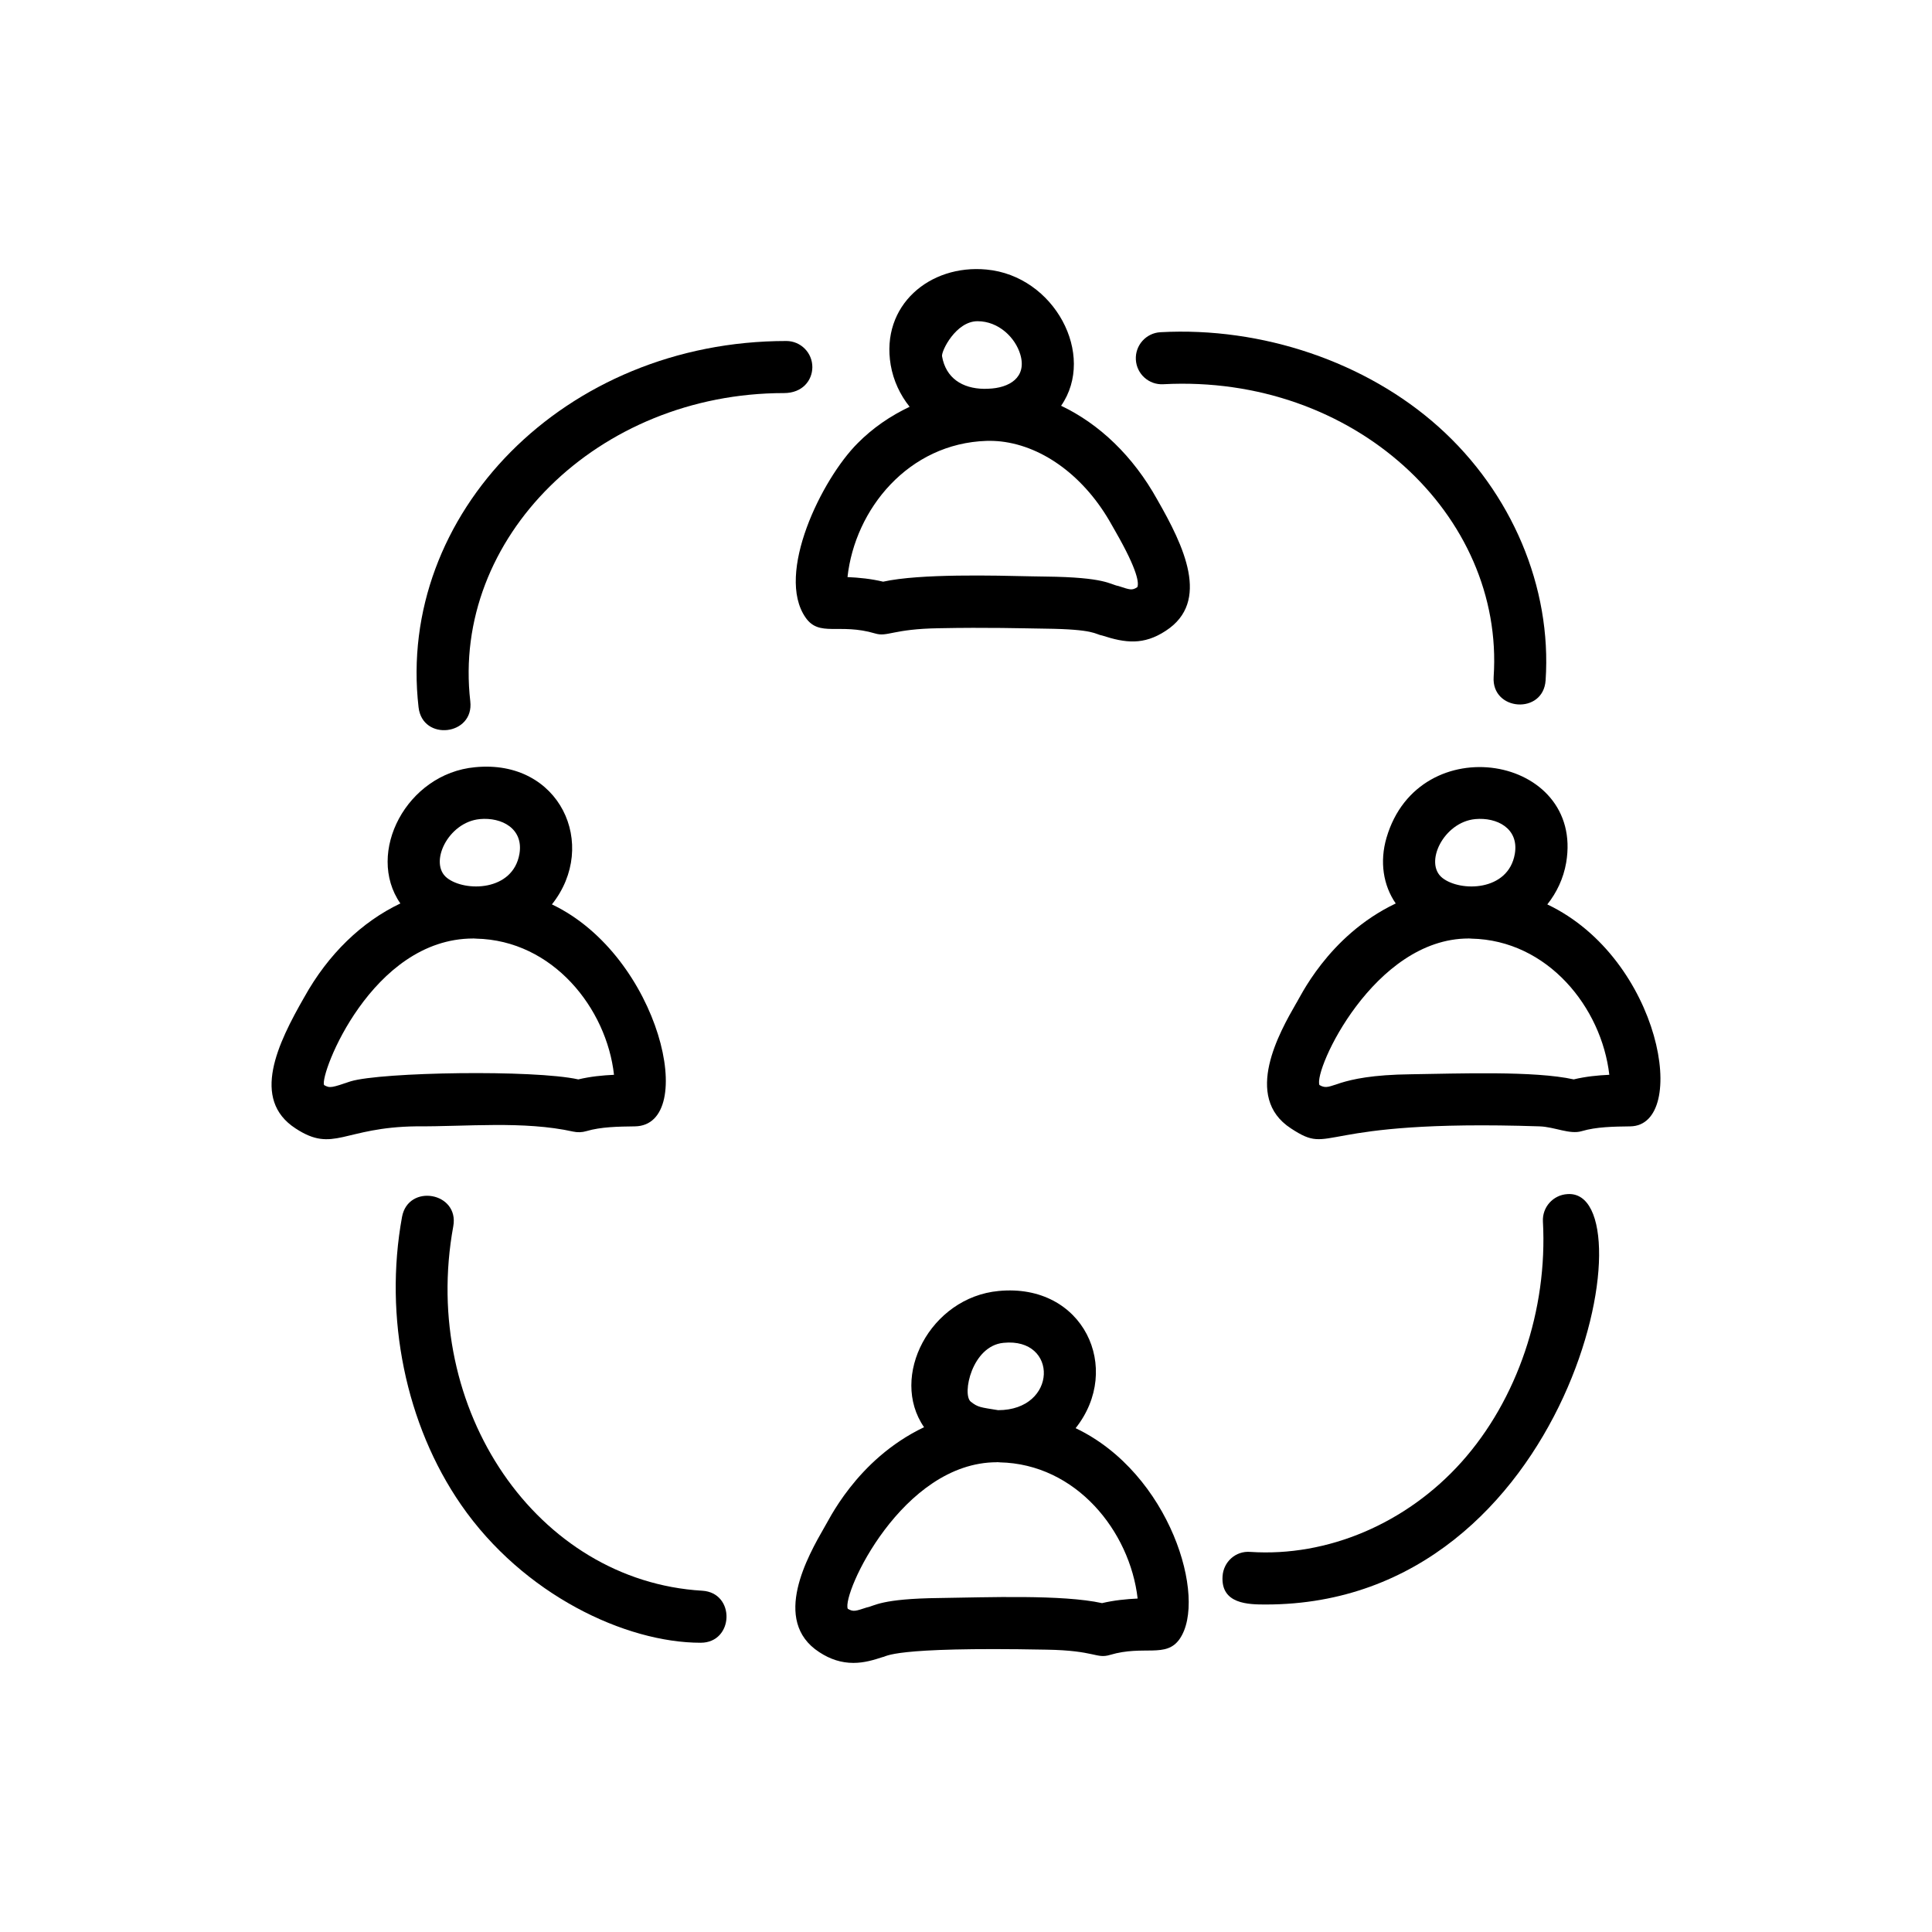
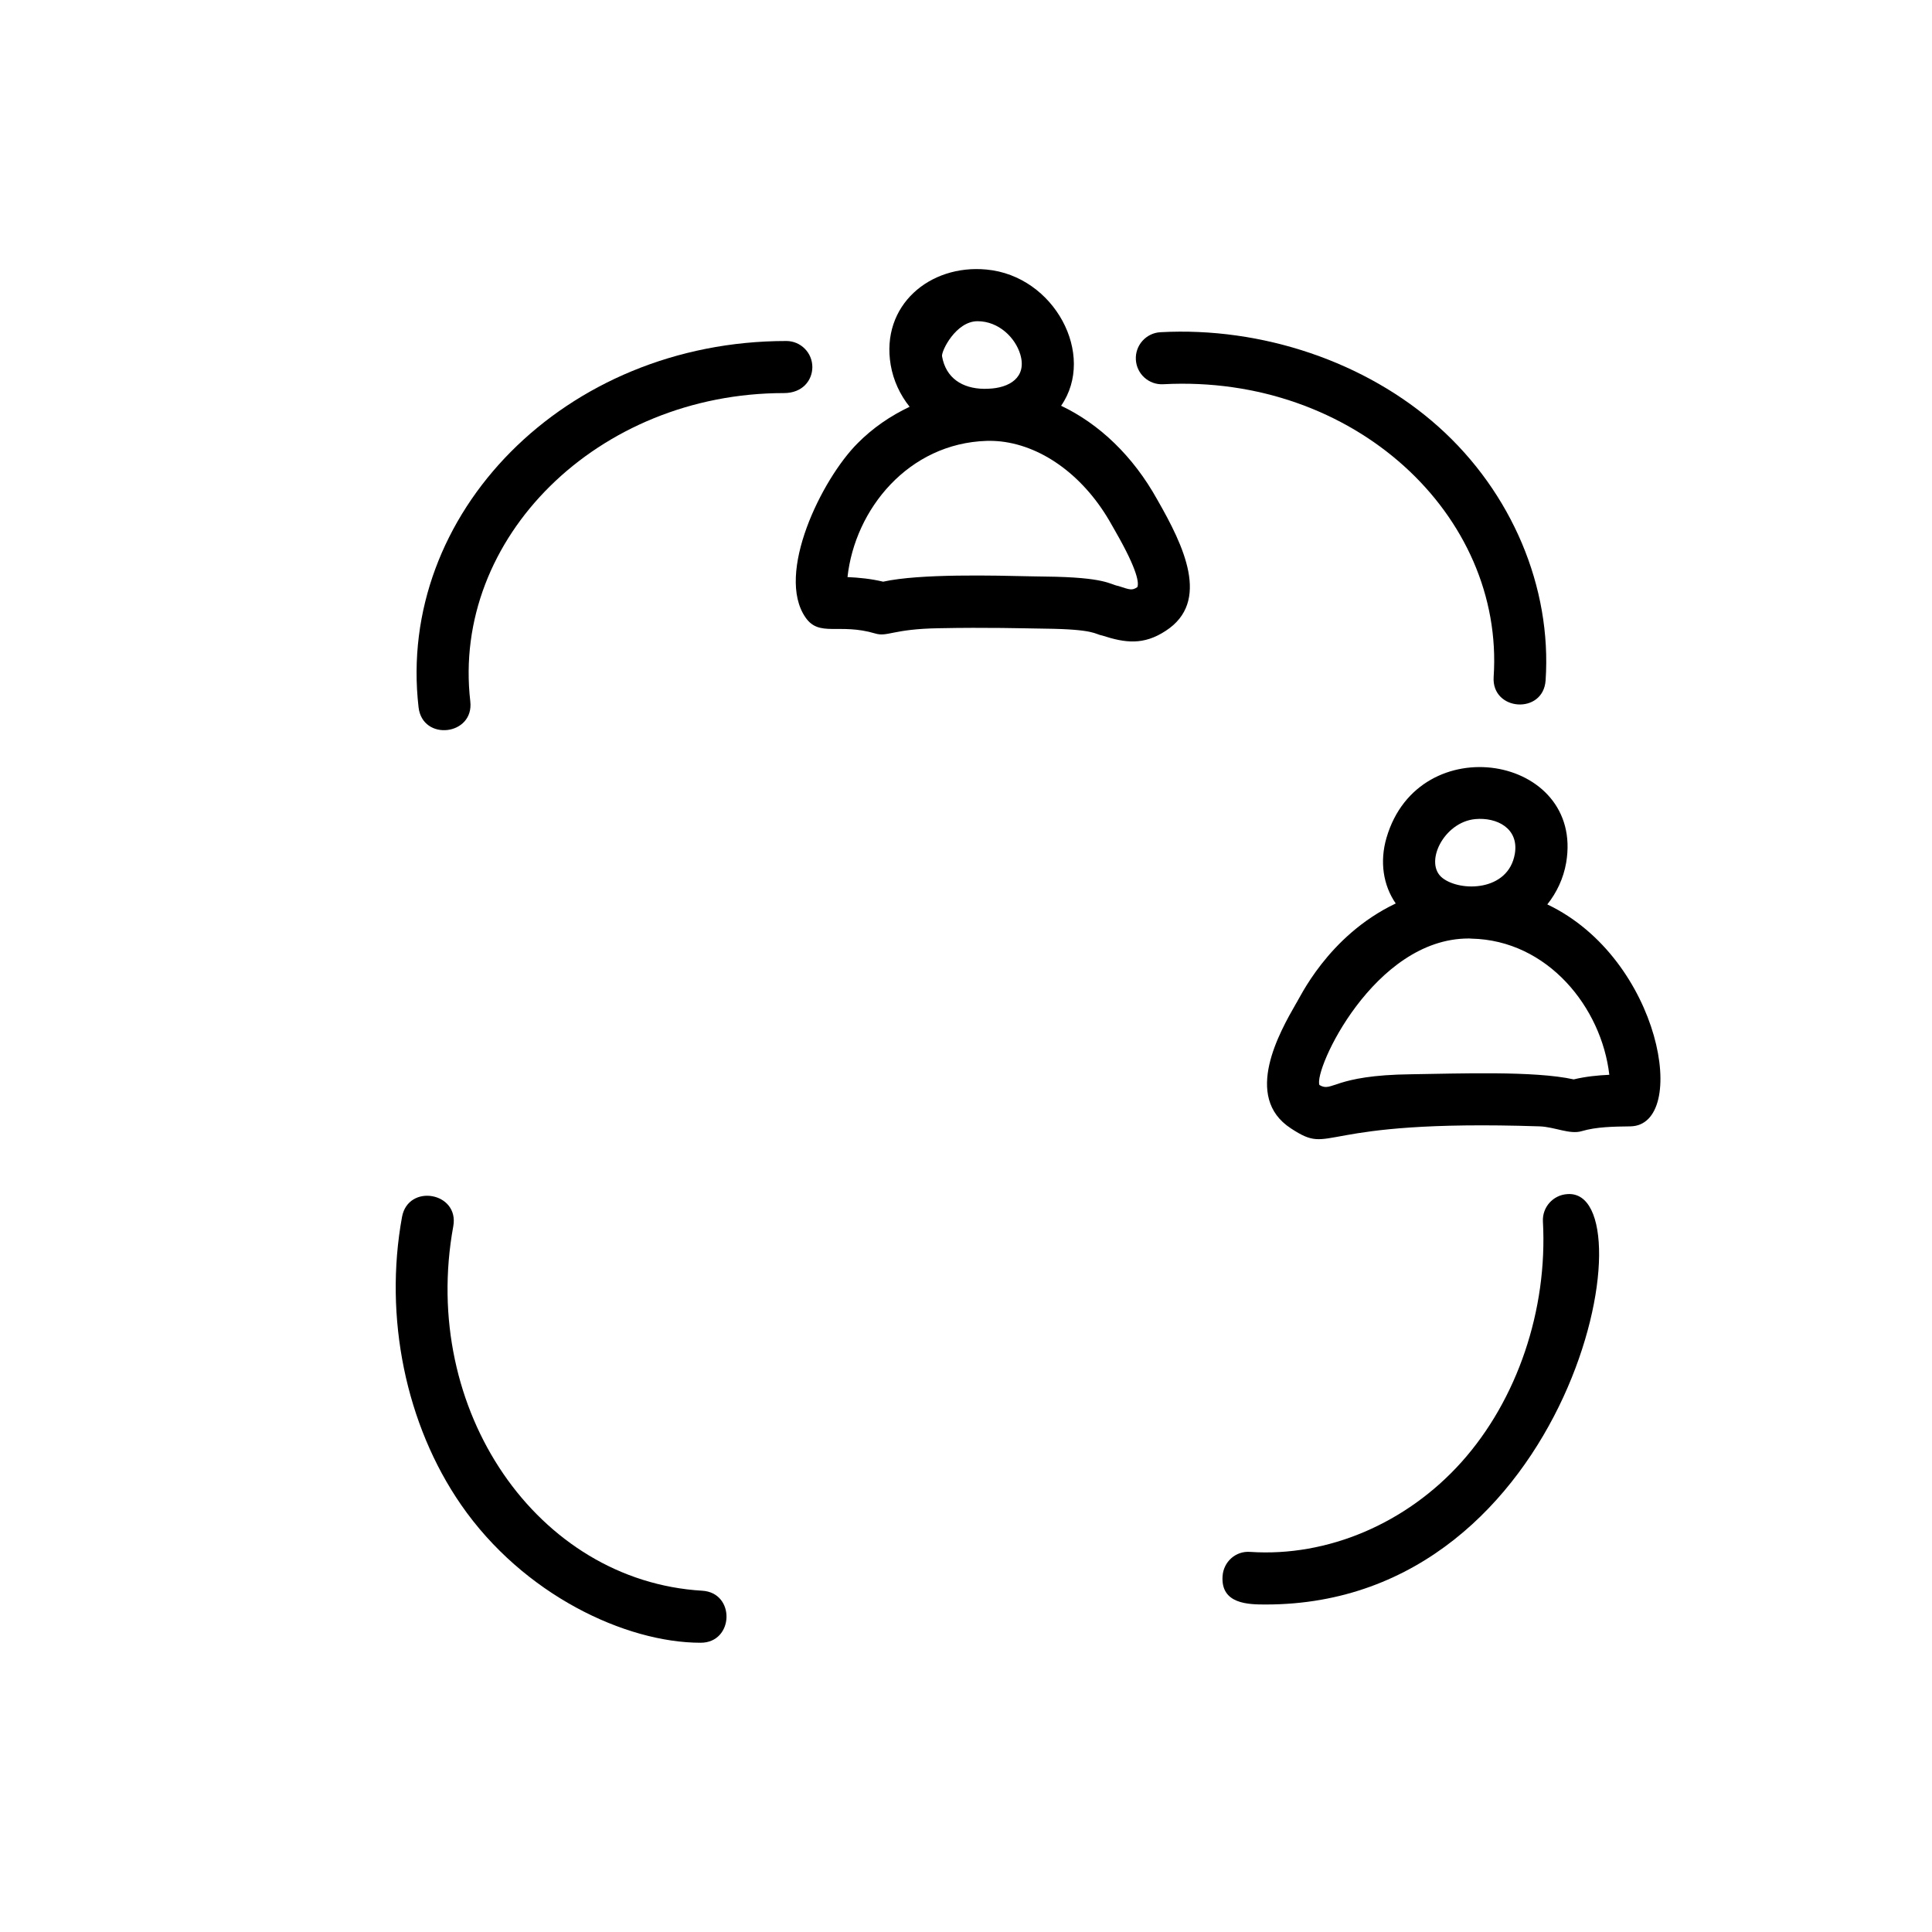
<svg xmlns="http://www.w3.org/2000/svg" fill="#000000" width="800px" height="800px" version="1.1" viewBox="144 144 512 512">
  <g>
-     <path d="m224.63 408.27c-7.035 12.273-14.203 27.051-2.309 34.77 10.121 6.641 12.605-0.324 32.055-0.551 13.094 0.098 28.398-1.512 41.539 1.398 1.141 0.25 2.367 0.211 3.473-0.125 3.875-1.148 8.445-1.207 12.863-1.266 16.91-0.23 6.734-45.141-21.988-58.824 12.512-15.75 2.102-38.574-20.379-36.352-18.105 1.676-29.078 22.668-19.785 36.102-10.168 4.844-19.086 13.359-25.469 24.848zm46.535-47.203c5.793-0.543 11.625 2.523 10.492 9.215-1.73 10.008-14.469 10.094-19.176 6.391-4.969-3.863 0.238-14.82 8.684-15.605zm-1.758 31.645v-0.02c0.367 0.027 0.188 0.035 0.734 0.047v0.008c20.391 0.41 34.633 18.52 36.574 36.086-3.062 0.141-6.262 0.453-9.457 1.219-11.793-2.613-52.16-1.949-60.34 0.512-4.914 1.66-5.504 1.891-7.043 0.984-1.18-2.871 12.629-38.836 39.531-38.836z" />
    <path d="m511.44 366.01c-1.852 6.332-0.883 12.605 2.445 17.418-18.113 8.625-25.594 25.414-26.418 26.516-4.25 7.414-14.199 24.77-1.355 33.094 11.52 7.582 5.269-2.559 65.918-0.539 3.988 0.145 7.992 2.223 11.148 1.266 3.875-1.148 8.441-1.207 12.859-1.266 15.668-0.215 8.297-44.395-21.984-58.82 2.504-3.152 4.281-6.898 5-11.074 4.824-28.488-39.023-35.996-47.613-6.594zm23.512-4.941c5.691-0.531 11.645 2.422 10.492 9.215-1.734 10.027-14.48 10.086-19.176 6.391-5.004-3.891 0.301-14.824 8.684-15.605zm35.531 67.762c-3.055 0.141-6.246 0.453-9.434 1.219-10.426-2.309-30.52-1.531-43.039-1.359-20.805 0.223-20.871 4.914-24.344 2.852-1.621-3.93 14.438-38.832 39.527-38.832v-0.02c0.367 0.027 0.188 0.035 0.734 0.047v0.008c20.242 0.41 34.504 18.258 36.555 36.086z" />
    <path d="m357.47 307.64c3.668 5.293 8.906 1.402 18.445 4.234 3.324 0.996 4.613-1.203 16.961-1.387 12.711-0.258 22.047 0.031 28.039 0.113 13.371 0.156 13.195 1.484 15.215 1.832 6.086 1.973 10.938 2.602 16.812-1.266 11.941-7.742 4.75-22.539-2.273-34.793-6.379-11.484-15.297-20-25.465-24.84 9.348-13.508-1.785-34.434-19.777-36.102-15.043-1.43-28.059 9.5-25.383 25.301 0.719 4.16 2.496 7.91 5.012 11.07-5.098 2.41-9.805 5.644-13.785 9.668-9.555 9.57-21.801 34.629-13.801 46.168zm45.594-78.516c5.57 0 10.016 4.328 11.34 8.859 1.762 6.043-2.914 8.855-8.504 9.035-0.352 0-0.703 0.004-1.121 0.027-5.762-0.082-10.125-2.844-11.129-8.637-0.227-1.336 3.656-9.285 9.414-9.285zm2.418 31.715c1.301-0.039 2.691 0.031 3.805 0.156 11.402 1.309 22.363 9.562 29.316 22.078l1.043 1.832c6 10.465 6.195 13.73 5.754 14.699-1.438 0.945-1.949 0.68-5.019-0.309-2.293-0.41-3.293-2.32-19.309-2.5l-3.418-0.055c-10.117-0.23-29.836-0.754-39.613 1.41-3.191-0.766-6.387-1.078-9.445-1.219 1.969-17.98 16.133-35.445 36.887-36.094z" />
-     <path d="m362.48 548.73c-4.254 7.414-14.215 24.773-1.363 33.109 2.922 1.918 5.883 2.848 9.055 2.848 2.957 0 5.527-0.828 7.793-1.562 1.016-0.055 1.738-2.75 43.277-1.949 13.133 0.207 13.223 2.496 16.938 1.387 8.98-2.664 14.848 0.957 18.445-4.231 7.418-10.703-2.519-43.922-27.574-55.852 12.543-15.797 2.109-38.5-20.379-36.359-18.137 1.684-29.055 22.699-19.785 36.105-18.113 8.621-25.609 25.441-26.406 26.504zm47.469-48.867c14.586-1.469 14.359 17.848-1.438 17.848-4.731-0.766-5.348-0.754-7.234-2.238-2.402-1.871 0.258-14.828 8.672-15.609zm-1.75 31.645v-0.023s0.262 0.035 0.734 0.047v0.008c20.238 0.414 34.488 18.227 36.555 36.09-3.027 0.145-6.254 0.461-9.434 1.215-10.473-2.305-30.469-1.531-43.043-1.355-15.652 0.168-17.238 2.133-19.301 2.5-2.945 0.949-3.543 1.242-5.043 0.352-1.609-3.906 14.418-38.832 39.531-38.832z" />
    <path d="m451.53 232.04c-3.809 0.207-6.723 3.465-6.516 7.269 0.207 3.805 3.449 6.731 7.269 6.516 50.574-2.684 90.418 34.715 87.551 77.551-0.613 9.094 13.16 10.07 13.77 0.922 1.656-24.68-8.949-49.797-28.371-67.184-19.18-17.176-46.738-26.547-73.703-25.074z" />
    <path d="m250.54 466.5c-4.848 26.57 0.996 55.082 15.637 76.262 16.512 23.898 43.645 36.582 63.508 36.582 8.848 0 9.27-13.27 0.398-13.789-43.656-2.578-74.855-47.832-65.961-96.578 1.645-9.016-11.945-11.406-13.582-2.477z" />
    <path d="m475.34 555.27c-3.863-0.32-7.094 2.617-7.348 6.422-0.504 7.465 6.926 7.516 11.469 7.516 81.301 0 102.3-110.32 79.945-108.76-3.805 0.207-6.723 3.461-6.516 7.269 1.281 23.398-6.785 47.227-21.574 63.742-14.574 16.277-35.504 25.18-55.977 23.809z" />
    <path d="m352.42 234.37c-58.879-0.035-103.41 45.98-97.496 97.074 1.043 9.078 14.758 7.484 13.707-1.582-4.992-43.188 33.715-81.691 83.137-81.691 4.898 0 7.488-3.352 7.512-6.856 0.02-3.809-3.051-6.922-6.859-6.945z" />
  </g>
</svg>